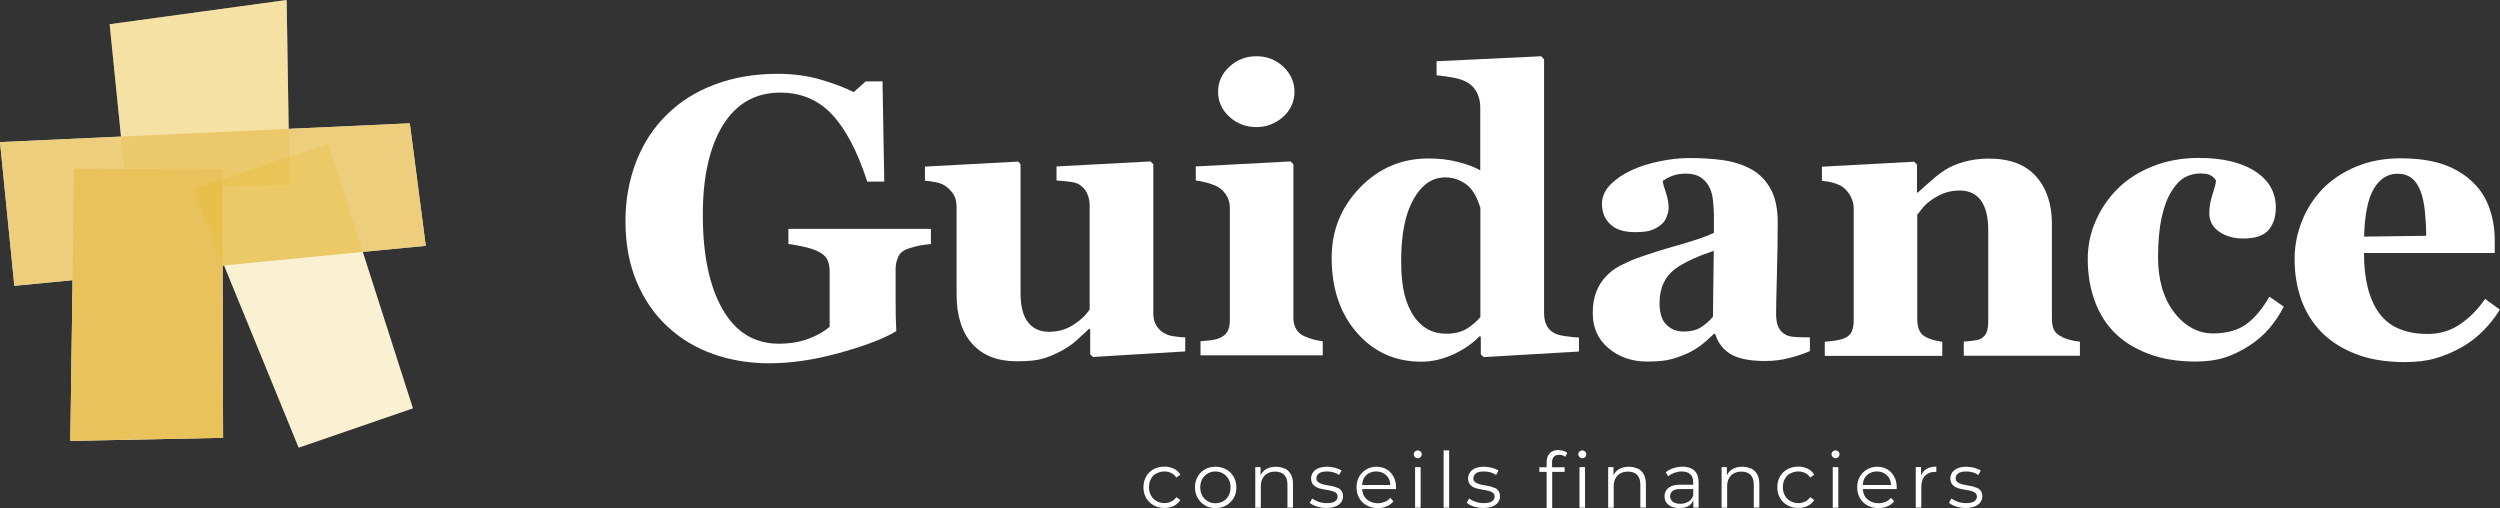
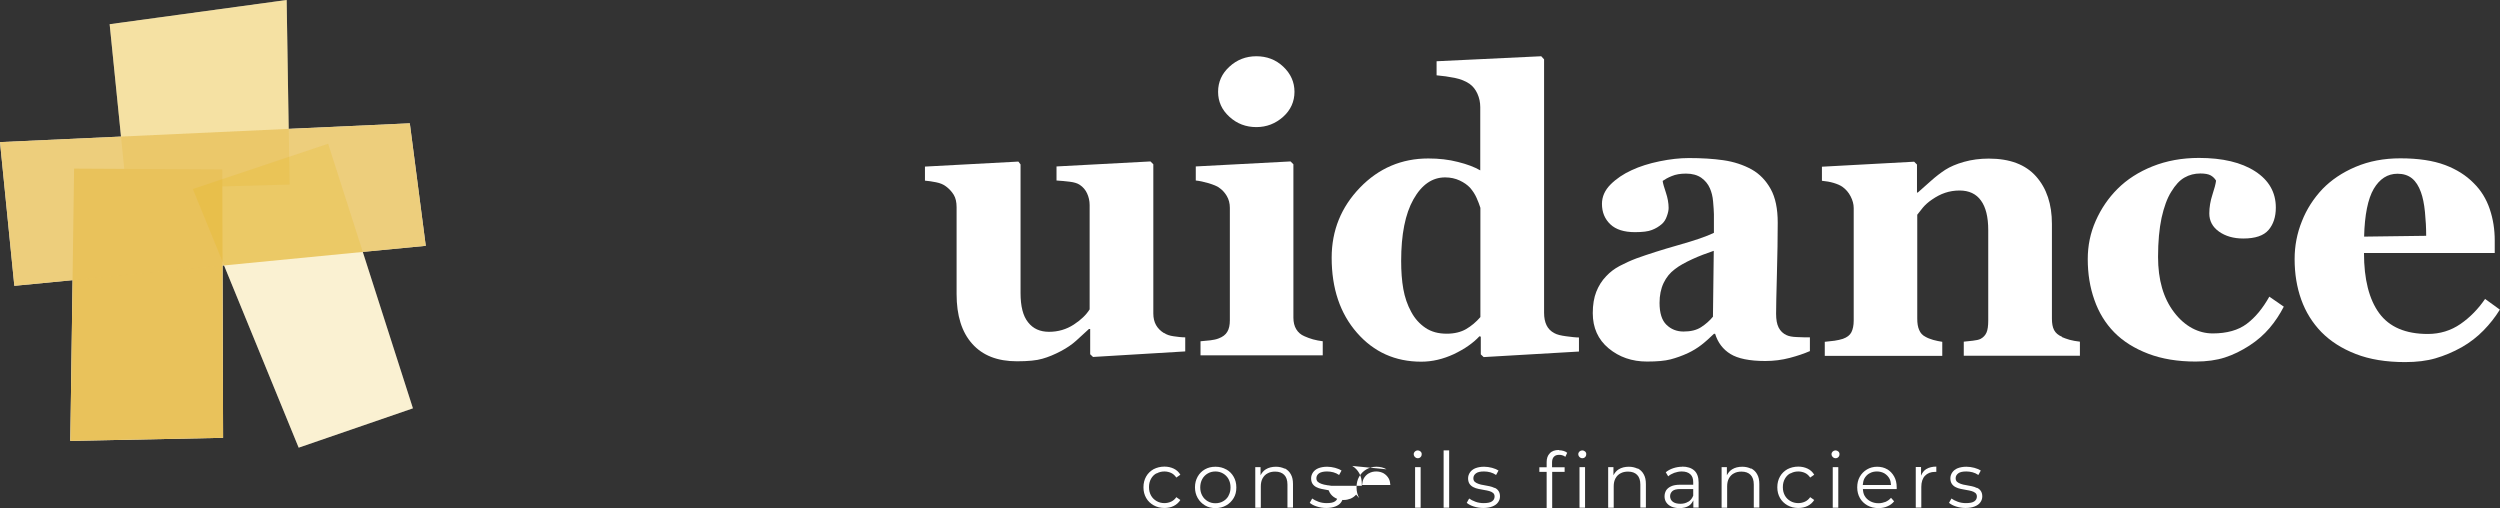
<svg xmlns="http://www.w3.org/2000/svg" viewBox="0 0 184.9 37.58">
  <rect x="0" y="0" width="184.9" height="37.58" fill="#333333" stroke="none" />
  <defs>
    <style>
      .cls-1, .cls-2, .cls-3 {
        mix-blend-mode: multiply;
      }

      .cls-1, .cls-2, .cls-3, .cls-4, .cls-5 {
        stroke-width: 0px;
      }

      .cls-1, .cls-5 {
        fill: #e9c25b;
      }

      .cls-2 {
        opacity: .35;
      }

      .cls-2, .cls-3 {
        fill: #e5ae00;
      }

      .cls-3, .cls-6 {
        opacity: .6;
      }

      .cls-7 {
        opacity: .5;
      }

      .cls-8 {
        opacity: .8;
      }

      .cls-9 {
        isolation: isolate;
      }

      .cls-4 {
        fill: #fff;
      }
    </style>
  </defs>
  <g class="cls-9">
    <g id="Calque_2" data-name="Calque 2">
      <g id="Calque_1-2" data-name="Calque 1">
        <g>
          <g>
            <polygon class="cls-4" points="30.31 9.12 21.35 9.53 21.2 0 8.11 1.79 8.95 10.1 0 10.51 1.06 21.14 5.37 20.72 5.2 32.61 16.5 32.38 16.46 19.64 16.57 19.63 22.09 33.11 30.54 30.2 26.83 18.63 31.49 18.18 30.31 9.12" />
-             <path class="cls-4" d="m58.29,18.04c.29.04.64.1,1.07.19.43.09.79.2,1.07.33.37.17.62.37.74.61.12.23.19.52.19.87v4.12c-.36.33-.87.63-1.52.88-.65.25-1.4.38-2.24.38-1.79,0-3.18-.84-4.15-2.53-.98-1.69-1.47-4.03-1.47-7.01,0-2.81.5-5.02,1.49-6.63,1-1.6,2.41-2.4,4.24-2.4,1.54,0,2.82.54,3.83,1.62,1.01,1.08,1.88,2.73,2.6,4.96h1.26l-.13-7.41h-1.24l-.89.79c-.64-.32-1.45-.63-2.43-.92-.98-.29-2.05-.43-3.2-.43-1.7,0-3.24.26-4.64.79-1.4.52-2.58,1.27-3.55,2.23-.99.97-1.75,2.13-2.27,3.48-.52,1.35-.79,2.81-.79,4.39,0,1.7.28,3.2.84,4.52.56,1.32,1.32,2.42,2.3,3.31.97.9,2.1,1.57,3.39,2.02,1.29.45,2.66.67,4.13.67,1.56,0,3.28-.25,5.14-.76,1.86-.51,3.27-1.04,4.23-1.62-.02-.43-.03-.79-.04-1.08,0-.29-.01-.67-.01-1.15v-2.36c0-.31.06-.61.19-.9.12-.29.38-.49.77-.62.34-.11.63-.19.86-.23.23-.04.49-.07.79-.1v-1.12h-10.54v1.12Z" />
            <path class="cls-4" d="m86.08,24.63c-.26-.16-.45-.36-.58-.59-.13-.23-.2-.52-.2-.85v-11.04l-.21-.21-6.95.37v1.04c.33.02.66.05.98.09.32.04.56.11.74.23.24.16.42.37.54.63s.19.55.19.87v7.71c-.25.4-.64.78-1.18,1.13-.54.35-1.15.53-1.82.53s-1.18-.23-1.55-.7c-.38-.47-.56-1.19-.56-2.17v-9.51l-.16-.21-6.91.37v1.04c.25.02.52.06.82.12.3.06.55.16.74.31.24.18.43.39.57.62s.21.54.21.91v6.43c0,1.58.38,2.81,1.15,3.67.77.87,1.87,1.3,3.31,1.3.83,0,1.46-.06,1.89-.19.43-.12.89-.31,1.38-.57.43-.23.8-.48,1.11-.76.31-.28.63-.57.95-.87h.09v1.87l.21.2,6.82-.41v-1.04c-.28,0-.57-.04-.86-.08-.29-.04-.52-.12-.7-.24Z" />
            <path class="cls-4" d="m92.92,9.4c.76,0,1.42-.26,1.98-.76s.84-1.13.84-1.85-.28-1.34-.83-1.86-1.22-.77-1.99-.77-1.44.26-1.99.77c-.56.51-.84,1.13-.84,1.86s.28,1.34.84,1.85c.56.51,1.22.76,1.99.76Z" />
            <path class="cls-4" d="m90.16,13.88c.23.15.42.36.57.61.15.25.23.55.23.88v8.32c0,.35-.06.64-.19.85-.12.21-.34.38-.64.49-.17.07-.38.11-.61.14-.24.03-.48.05-.73.07v1.04h9.04v-1.04c-.25-.03-.49-.08-.72-.14-.23-.07-.44-.14-.63-.23-.27-.11-.47-.29-.61-.52-.14-.23-.21-.52-.21-.85v-11.35l-.21-.21-7.01.37v1.04c.29.03.6.1.95.2.35.11.61.21.78.33Z" />
            <path class="cls-4" d="m109.52,24.89v1.32l.21.2,7.05-.41v-1.04c-.25,0-.56-.04-.95-.09-.38-.05-.68-.12-.87-.23-.27-.14-.46-.34-.58-.59-.12-.25-.18-.55-.18-.92V4.39l-.21-.23-7.74.37v1.04c.45.04.89.1,1.34.19.44.09.81.24,1.11.45.24.17.43.41.57.72s.21.64.21.99v4.68c-.41-.24-.96-.45-1.64-.62-.69-.18-1.42-.26-2.2-.26-1.98,0-3.67.72-5.06,2.16-1.39,1.44-2.09,3.17-2.09,5.18,0,2.27.62,4.12,1.87,5.55,1.25,1.43,2.83,2.14,4.76,2.14.81,0,1.61-.19,2.41-.56.79-.38,1.43-.82,1.89-1.32l.1.03Zm-2.53-.21c-.61,0-1.13-.14-1.56-.43-.43-.29-.79-.68-1.06-1.19-.28-.51-.47-1.07-.58-1.68-.11-.62-.16-1.31-.16-2.08,0-1.96.3-3.48.91-4.56.61-1.08,1.39-1.62,2.34-1.62.4,0,.76.08,1.08.23.32.15.57.33.76.53.21.24.37.49.49.76.12.27.21.51.28.73v8.08c-.32.37-.68.67-1.06.89-.38.22-.86.34-1.44.34Z" />
            <path class="cls-4" d="m133.86,25.99v-1.04c-.29,0-.6,0-.95-.02-.35-.01-.6-.06-.77-.14-.27-.12-.46-.31-.59-.56-.13-.25-.19-.59-.19-1.02,0-.47.02-1.44.06-2.92.04-1.48.06-2.75.06-3.83,0-1.02-.17-1.85-.52-2.48-.35-.63-.82-1.12-1.41-1.45-.62-.34-1.32-.57-2.09-.68-.77-.11-1.62-.16-2.55-.16-.67,0-1.39.08-2.17.24-.78.16-1.47.38-2.07.66-.61.28-1.13.63-1.55,1.05-.42.42-.64.9-.64,1.44,0,.62.21,1.12.62,1.51.41.39,1.02.58,1.82.58.56,0,.98-.05,1.25-.16.27-.1.52-.25.74-.44.16-.14.29-.34.37-.58.09-.24.13-.45.13-.61,0-.36-.07-.74-.2-1.13-.13-.39-.22-.68-.24-.87.17-.12.4-.25.68-.36.28-.12.63-.18,1.05-.18.47,0,.84.11,1.13.31.29.21.5.47.63.77.12.27.21.6.24.99s.06.71.06.94v1.37c-.55.27-1.43.57-2.64.91-1.2.34-2.23.67-3.09.98-.45.17-.86.36-1.24.56-.38.2-.71.45-1,.76-.32.33-.56.72-.73,1.15-.17.43-.26.96-.26,1.58,0,1.08.39,1.95,1.17,2.6s1.73.98,2.84.98c.74,0,1.32-.05,1.74-.16.42-.11.85-.26,1.3-.47.34-.16.67-.36.97-.59s.61-.51.94-.83h.09c.2.65.58,1.15,1.13,1.49s1.41.52,2.58.52c.64,0,1.24-.08,1.81-.23s1.07-.32,1.48-.5Zm-7.15-2.59c-.26.32-.56.58-.9.8-.34.22-.77.32-1.3.32-.5,0-.92-.17-1.26-.5-.34-.33-.51-.87-.51-1.62,0-.56.1-1.05.3-1.47.2-.42.48-.76.83-1.02.33-.26.77-.5,1.29-.74s1.06-.44,1.59-.62l-.06,4.86Z" />
            <path class="cls-4" d="m152.51,24.91c-.29-.12-.48-.29-.59-.5-.11-.21-.16-.49-.16-.84v-7.01c0-1.46-.39-2.63-1.17-3.51-.78-.88-1.94-1.32-3.5-1.32-.65,0-1.26.08-1.83.24-.57.16-1.03.36-1.39.59-.32.21-.68.48-1.06.82-.38.33-.71.62-.97.86h-.06v-2.07l-.21-.21-6.82.37v1.04c.31.03.6.08.87.16.26.08.48.17.65.29.25.18.45.41.6.7.15.29.23.58.23.87v8.32c0,.35-.06.64-.17.86-.11.22-.32.38-.63.49-.17.06-.38.1-.62.14-.24.03-.48.06-.72.08v1.04h8.69v-1.04c-.22-.03-.44-.08-.67-.14-.23-.07-.42-.14-.57-.23-.22-.11-.38-.28-.47-.51-.1-.22-.14-.5-.14-.84v-7.68c.11-.15.26-.33.42-.53.17-.2.39-.4.67-.59.32-.22.64-.39.97-.5.33-.11.69-.17,1.07-.17.7,0,1.23.25,1.58.74.36.49.54,1.22.54,2.19v6.69c0,.39-.04.69-.13.89-.09.2-.23.35-.43.46-.13.07-.33.11-.59.14-.26.03-.48.05-.66.07v1.04h8.59v-1.04c-.29-.03-.54-.08-.77-.14-.22-.07-.41-.13-.56-.2Z" />
            <path class="cls-4" d="m166.17,23.95c-.62.47-1.47.71-2.52.71s-2.06-.52-2.85-1.56c-.8-1.04-1.19-2.41-1.19-4.1,0-1.12.09-2.09.26-2.89.18-.8.41-1.44.71-1.92.31-.51.63-.86.99-1.06.35-.2.74-.3,1.17-.3.34,0,.6.05.76.14.16.09.3.22.4.39-.03.24-.12.59-.27,1.04-.15.46-.23.92-.23,1.39,0,.55.24,1,.72,1.34.48.34,1.08.51,1.79.51.89,0,1.51-.21,1.87-.63.36-.42.54-.97.54-1.66,0-1.12-.51-2.02-1.53-2.68-1.02-.66-2.41-.99-4.16-.99-1.25,0-2.39.21-3.42.62-1.03.41-1.9.97-2.6,1.67-.68.68-1.21,1.46-1.61,2.36-.4.9-.59,1.84-.59,2.83,0,1.09.16,2.09.49,3.02.32.92.81,1.73,1.47,2.4.66.67,1.49,1.19,2.51,1.58,1.02.39,2.19.58,3.51.58.82,0,1.54-.1,2.16-.3.62-.2,1.23-.5,1.83-.89.57-.37,1.06-.8,1.47-1.28.41-.48.76-1.01,1.06-1.59l-1.07-.74c-.49.87-1.04,1.54-1.67,2.01Z" />
            <path class="cls-4" d="m183.81,22.09c-.51.75-1.12,1.38-1.83,1.87-.71.49-1.52.74-2.42.74-1.64,0-2.84-.51-3.59-1.53-.75-1.02-1.13-2.51-1.13-4.46h9.67v-.93c0-.81-.12-1.58-.37-2.32-.25-.74-.64-1.38-1.19-1.92-.56-.57-1.27-1.02-2.13-1.34-.86-.32-1.95-.49-3.29-.49-1.22,0-2.32.21-3.31.63-.99.42-1.8.97-2.45,1.64-.66.7-1.17,1.49-1.52,2.38-.36.89-.54,1.82-.54,2.8,0,1.08.16,2.08.49,3,.33.92.83,1.72,1.49,2.4.67.68,1.51,1.22,2.54,1.62,1.02.4,2.24.6,3.65.6.85,0,1.6-.09,2.25-.28.65-.19,1.3-.46,1.94-.82.6-.34,1.14-.76,1.61-1.24.47-.48.87-.99,1.21-1.54l-1.09-.79Zm-8.25-8.12c.44-.74,1.02-1.12,1.76-1.12.43,0,.78.11,1.07.34.28.23.5.57.66,1.02.14.38.24.87.3,1.47.06.6.09,1.19.09,1.76l-4.59.06c.04-1.61.28-2.79.71-3.53Z" />
            <path class="cls-4" d="m85.54,35.02c.17-.1.36-.15.58-.15.18,0,.35.04.5.11.15.07.28.19.38.34l.3-.21c-.12-.2-.28-.35-.49-.45-.21-.1-.44-.15-.69-.15-.3,0-.56.07-.8.19-.23.13-.42.31-.55.54-.13.23-.2.49-.2.8s.07.56.2.79c.13.23.32.41.55.54s.5.2.8.2c.26,0,.49-.05.69-.15s.37-.25.49-.44l-.3-.21c-.1.15-.23.26-.38.33-.15.07-.32.11-.5.11-.21,0-.41-.05-.58-.15-.17-.1-.31-.23-.41-.41s-.15-.38-.15-.62.05-.44.15-.62c.1-.18.23-.31.41-.41Z" />
            <path class="cls-4" d="m90.69,34.72c-.23-.13-.49-.2-.79-.2s-.55.06-.78.19c-.23.13-.41.31-.54.54-.13.23-.2.49-.2.79s.07.56.2.79c.13.23.31.41.54.55s.49.2.78.2.56-.07.79-.2c.23-.13.41-.31.55-.54s.2-.49.2-.79-.07-.57-.2-.79c-.13-.23-.31-.41-.54-.54Zm.18,1.94c-.1.18-.23.31-.4.41-.17.1-.36.15-.58.15s-.4-.05-.57-.15c-.17-.1-.3-.23-.4-.41-.1-.18-.15-.38-.15-.61s.05-.44.15-.62c.1-.18.23-.31.4-.41.17-.1.36-.15.57-.15s.4.05.57.15c.17.1.3.23.4.41s.15.38.15.62-.05.44-.15.61Z" />
            <path class="cls-4" d="m95.01,34.66c-.19-.09-.4-.14-.64-.14-.29,0-.54.06-.75.19-.18.11-.3.27-.39.44v-.6h-.39v3h.41v-1.58c0-.23.04-.42.13-.59.09-.16.21-.29.37-.37.16-.09.34-.13.56-.13.29,0,.51.08.67.24.16.16.24.4.24.72v1.7h.41v-1.74c0-.29-.05-.53-.16-.72-.1-.19-.25-.33-.43-.43Z" />
            <path class="cls-4" d="m98.93,36.09c-.12-.06-.24-.1-.38-.13-.14-.03-.28-.06-.42-.08-.14-.02-.27-.05-.38-.09-.12-.04-.21-.09-.28-.15-.07-.06-.11-.15-.11-.27,0-.14.06-.26.19-.36.13-.09.33-.14.6-.14.15,0,.31.02.46.06.15.04.3.11.43.2l.18-.33c-.13-.08-.29-.15-.48-.2-.19-.05-.39-.08-.58-.08-.26,0-.47.04-.65.11-.18.07-.31.18-.4.31-.09.13-.14.28-.14.44s.04.31.11.41c.07.1.16.18.28.24.11.06.24.1.38.13.14.03.28.06.42.08.14.02.27.05.38.08.11.03.21.08.28.14.07.06.11.15.11.26,0,.15-.06.27-.19.36-.13.09-.33.13-.62.13-.21,0-.41-.03-.6-.1-.19-.07-.35-.15-.47-.24l-.18.32c.13.11.3.2.52.27.22.07.46.11.7.11.26,0,.49-.04.67-.11.18-.07.33-.17.42-.3.1-.13.15-.28.15-.45,0-.16-.04-.3-.11-.4-.07-.1-.16-.18-.28-.23Z" />
-             <path class="cls-4" d="m102.55,34.71c-.22-.13-.47-.19-.75-.19s-.53.07-.75.2c-.22.13-.4.31-.53.54-.13.23-.19.49-.19.79s.07.56.2.79c.13.23.32.41.55.54.24.13.51.2.82.2.24,0,.46-.04.66-.13.2-.08.37-.21.5-.37l-.23-.26c-.11.13-.25.23-.41.3-.16.06-.33.1-.51.1-.23,0-.44-.05-.62-.15-.18-.1-.32-.23-.42-.41-.08-.14-.11-.32-.12-.49h2.5s0-.04,0-.07c0-.02,0-.04,0-.06,0-.3-.06-.57-.19-.8s-.3-.41-.52-.54Zm-1.31.3c.16-.1.35-.14.55-.14s.39.05.55.14c.16.1.29.23.38.4.07.13.1.3.11.46h-2.09c.02-.16.04-.32.11-.46.09-.17.22-.31.38-.4Z" />
+             <path class="cls-4" d="m102.55,34.71c-.22-.13-.47-.19-.75-.19s-.53.07-.75.2c-.22.13-.4.31-.53.54-.13.23-.19.49-.19.79s.07.56.2.79l-.23-.26c-.11.13-.25.23-.41.3-.16.06-.33.1-.51.1-.23,0-.44-.05-.62-.15-.18-.1-.32-.23-.42-.41-.08-.14-.11-.32-.12-.49h2.5s0-.04,0-.07c0-.02,0-.04,0-.06,0-.3-.06-.57-.19-.8s-.3-.41-.52-.54Zm-1.31.3c.16-.1.35-.14.55-.14s.39.05.55.14c.16.1.29.23.38.4.07.13.1.3.11.46h-2.09c.02-.16.04-.32.11-.46.09-.17.22-.31.38-.4Z" />
            <path class="cls-4" d="m104.86,33.31c-.08,0-.15.03-.21.08-.06.06-.09.12-.09.2s.03.15.09.21.13.09.21.09.16-.03.21-.09c.06-.06.08-.13.08-.21s-.03-.15-.09-.2-.13-.08-.21-.08Z" />
            <rect class="cls-4" x="104.66" y="34.55" width=".41" height="3" />
            <rect class="cls-4" x="106.77" y="33.31" width=".41" height="4.24" />
            <path class="cls-4" d="m110.54,36.09c-.12-.06-.24-.1-.38-.13-.14-.03-.28-.06-.42-.08-.14-.02-.27-.05-.38-.09-.12-.04-.21-.09-.28-.15-.07-.06-.11-.15-.11-.27,0-.14.06-.26.19-.36s.33-.14.6-.14c.15,0,.31.02.46.06.15.04.3.11.43.2l.18-.33c-.13-.08-.29-.15-.48-.2-.19-.05-.39-.08-.58-.08-.26,0-.47.04-.65.11-.18.07-.31.18-.4.31-.09.13-.14.28-.14.44s.04.31.11.41c.07.1.16.18.28.24.11.06.24.1.38.13.14.03.28.06.42.08.14.02.27.05.38.08.11.03.21.08.28.14.07.06.11.15.11.26,0,.15-.06.27-.19.36-.13.09-.33.13-.62.13-.21,0-.41-.03-.6-.1-.19-.07-.35-.15-.47-.24l-.18.32c.13.11.3.2.52.27.22.07.46.11.7.11.26,0,.49-.04.67-.11.18-.07.33-.17.42-.3.1-.13.15-.28.15-.45,0-.16-.04-.3-.11-.4-.07-.1-.16-.18-.28-.23Z" />
            <path class="cls-4" d="m115.29,33.28c-.29,0-.52.08-.67.25-.16.16-.23.38-.23.65v.38h-.54v.34h.54v2.67h.41v-2.67h.92v-.34h-.93v-.36c0-.19.05-.33.14-.42.09-.1.22-.14.39-.14.09,0,.17.01.25.04.08.02.14.06.2.11l.14-.3c-.07-.06-.16-.11-.27-.14-.11-.03-.22-.05-.33-.05Z" />
            <rect class="cls-4" x="116.82" y="34.55" width=".41" height="3" />
            <path class="cls-4" d="m117.03,33.31c-.08,0-.15.03-.21.08-.06.06-.09.12-.09.2s.03.15.09.21c.06.06.13.09.21.09s.16-.03.21-.09c.06-.06.08-.13.08-.21s-.03-.15-.09-.2c-.06-.05-.13-.08-.21-.08Z" />
            <path class="cls-4" d="m121.11,34.66c-.19-.09-.4-.14-.64-.14-.29,0-.54.06-.75.19-.18.11-.3.27-.39.44v-.6h-.39v3h.41v-1.58c0-.23.04-.42.13-.59.09-.16.21-.29.37-.37.16-.09.34-.13.56-.13.29,0,.51.08.67.24.16.16.24.4.24.72v1.7h.41v-1.74c0-.29-.05-.53-.16-.72-.1-.19-.25-.33-.43-.43Z" />
            <path class="cls-4" d="m124.42,34.52c-.24,0-.46.04-.67.11-.21.07-.4.17-.55.3l.18.3c.12-.11.27-.19.45-.26.18-.06.36-.1.55-.1.28,0,.49.07.64.21s.21.33.21.59v.18h-.96c-.29,0-.51.04-.68.12-.17.08-.29.18-.37.31-.07.13-.11.27-.11.43,0,.17.04.32.13.45.09.13.21.23.38.31.17.07.36.11.59.11.29,0,.52-.06.71-.18.15-.1.24-.24.32-.39v.53h.39v-1.86c0-.39-.11-.69-.32-.88-.21-.19-.51-.29-.9-.29Zm.45,2.58c-.17.11-.36.16-.59.16s-.43-.05-.56-.15c-.13-.1-.2-.24-.2-.41,0-.15.06-.28.17-.38.11-.1.31-.15.6-.15h.94v.49c-.08.2-.2.35-.36.45Z" />
            <path class="cls-4" d="m129.5,34.66c-.19-.09-.4-.14-.64-.14-.29,0-.54.06-.75.19-.18.11-.3.27-.39.44v-.6h-.39v3h.41v-1.58c0-.23.04-.42.13-.59.09-.16.21-.29.37-.37.16-.09.34-.13.56-.13.29,0,.51.08.67.24.16.16.24.4.24.72v1.7h.41v-1.74c0-.29-.05-.53-.16-.72-.1-.19-.25-.33-.43-.43Z" />
            <path class="cls-4" d="m132.42,35.02c.17-.1.36-.15.58-.15.18,0,.35.04.5.11.15.07.28.19.38.34l.3-.21c-.12-.2-.28-.35-.49-.45-.21-.1-.44-.15-.69-.15-.3,0-.56.07-.8.19-.23.13-.42.31-.55.54-.13.23-.2.49-.2.8s.07.56.2.79c.13.23.32.41.55.54s.5.2.8.2c.26,0,.49-.05.69-.15s.37-.25.49-.44l-.3-.21c-.1.15-.23.26-.38.33-.15.07-.32.11-.5.11-.21,0-.41-.05-.58-.15-.17-.1-.31-.23-.41-.41-.1-.18-.15-.38-.15-.62s.05-.44.15-.62c.1-.18.23-.31.41-.41Z" />
            <rect class="cls-4" x="135.55" y="34.55" width=".41" height="3" />
            <path class="cls-4" d="m135.76,33.31c-.08,0-.15.03-.21.08-.06.06-.09.12-.09.2s.03.15.09.21c.06.06.13.09.21.09s.16-.03.21-.09c.06-.06.08-.13.08-.21s-.03-.15-.09-.2c-.06-.05-.13-.08-.21-.08Z" />
            <path class="cls-4" d="m139.58,34.71c-.22-.13-.47-.19-.75-.19s-.53.07-.75.2c-.22.13-.4.31-.53.54-.13.23-.19.49-.19.79s.07.56.2.79c.13.23.32.41.55.54s.51.2.82.2c.24,0,.46-.04.66-.13.2-.08.37-.21.5-.37l-.23-.26c-.11.13-.25.23-.41.3-.16.06-.33.1-.51.1-.23,0-.44-.05-.62-.15-.18-.1-.32-.23-.42-.41-.08-.14-.11-.32-.12-.49h2.5s0-.04,0-.07c0-.02,0-.04,0-.06,0-.3-.06-.57-.19-.8s-.3-.41-.52-.54Zm-1.31.3c.16-.1.35-.14.55-.14s.39.05.55.14c.16.1.29.23.38.4.07.13.1.3.11.46h-2.09c.02-.16.04-.32.11-.46.09-.17.22-.31.38-.4Z" />
            <path class="cls-4" d="m142.08,35.17v-.63h-.39v3h.41v-1.53c0-.35.09-.63.27-.82.18-.19.43-.29.74-.29.02,0,.03,0,.05,0,.02,0,.03,0,.05,0v-.39c-.29,0-.54.06-.74.18-.18.11-.3.28-.38.47Z" />
            <path class="cls-4" d="m146.21,36.09c-.12-.06-.24-.1-.38-.13-.14-.03-.28-.06-.42-.08-.14-.02-.27-.05-.38-.09-.12-.04-.21-.09-.28-.15-.07-.06-.11-.15-.11-.27,0-.14.06-.26.19-.36s.33-.14.6-.14c.15,0,.31.02.46.06.15.04.3.11.43.2l.18-.33c-.13-.08-.29-.15-.48-.2-.19-.05-.39-.08-.58-.08-.26,0-.47.04-.65.11-.18.07-.31.18-.4.31-.09.13-.14.28-.14.44s.04.31.11.41c.07.1.16.18.28.24.11.06.24.1.38.13.14.03.28.06.42.08.14.02.27.05.38.08.11.03.21.08.28.14s.11.15.11.26c0,.15-.06.27-.19.36-.13.09-.33.13-.62.13-.21,0-.41-.03-.6-.1-.19-.07-.35-.15-.47-.24l-.18.32c.13.11.3.2.52.27.22.07.46.11.7.11.26,0,.49-.04.67-.11.18-.07.33-.17.42-.3.1-.13.15-.28.15-.45,0-.16-.04-.3-.11-.4-.07-.1-.16-.18-.28-.23Z" />
          </g>
          <g class="cls-6">
            <polygon class="cls-3" points="8.11 1.79 21.2 0 21.42 13.65 9.34 13.98 8.11 1.79" />
          </g>
          <polygon class="cls-5" points="5.48 12.47 16.44 12.53 16.5 32.38 5.2 32.61 5.48 12.47" />
          <g class="cls-8">
            <polygon class="cls-1" points="0 10.51 1.06 21.14 31.49 18.18 30.31 9.12 0 10.51" />
          </g>
          <g class="cls-7">
            <polygon class="cls-2" points="14.26 13.98 24.27 10.63 30.54 30.2 22.09 33.11 14.26 13.98" />
          </g>
        </g>
      </g>
    </g>
  </g>
</svg>